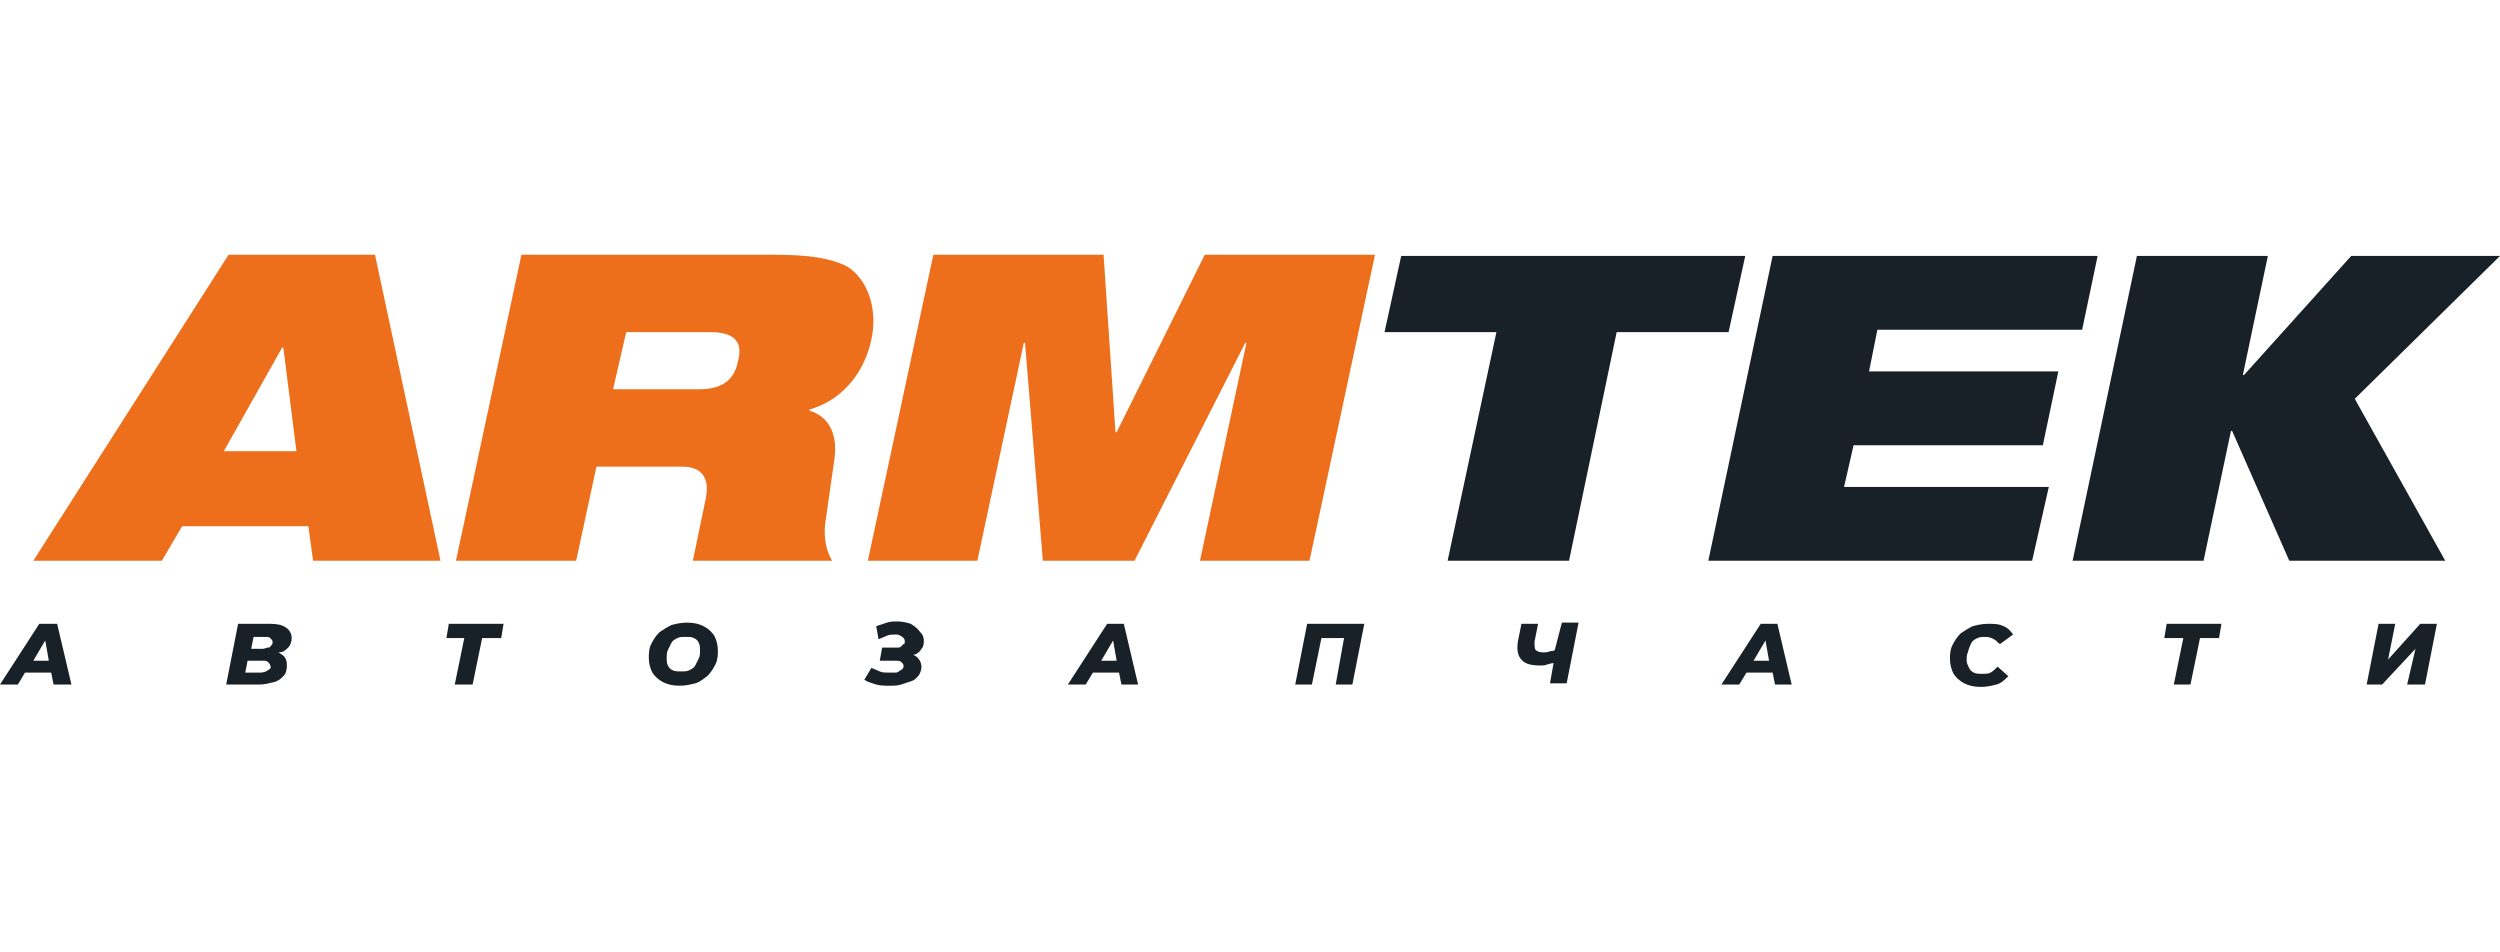
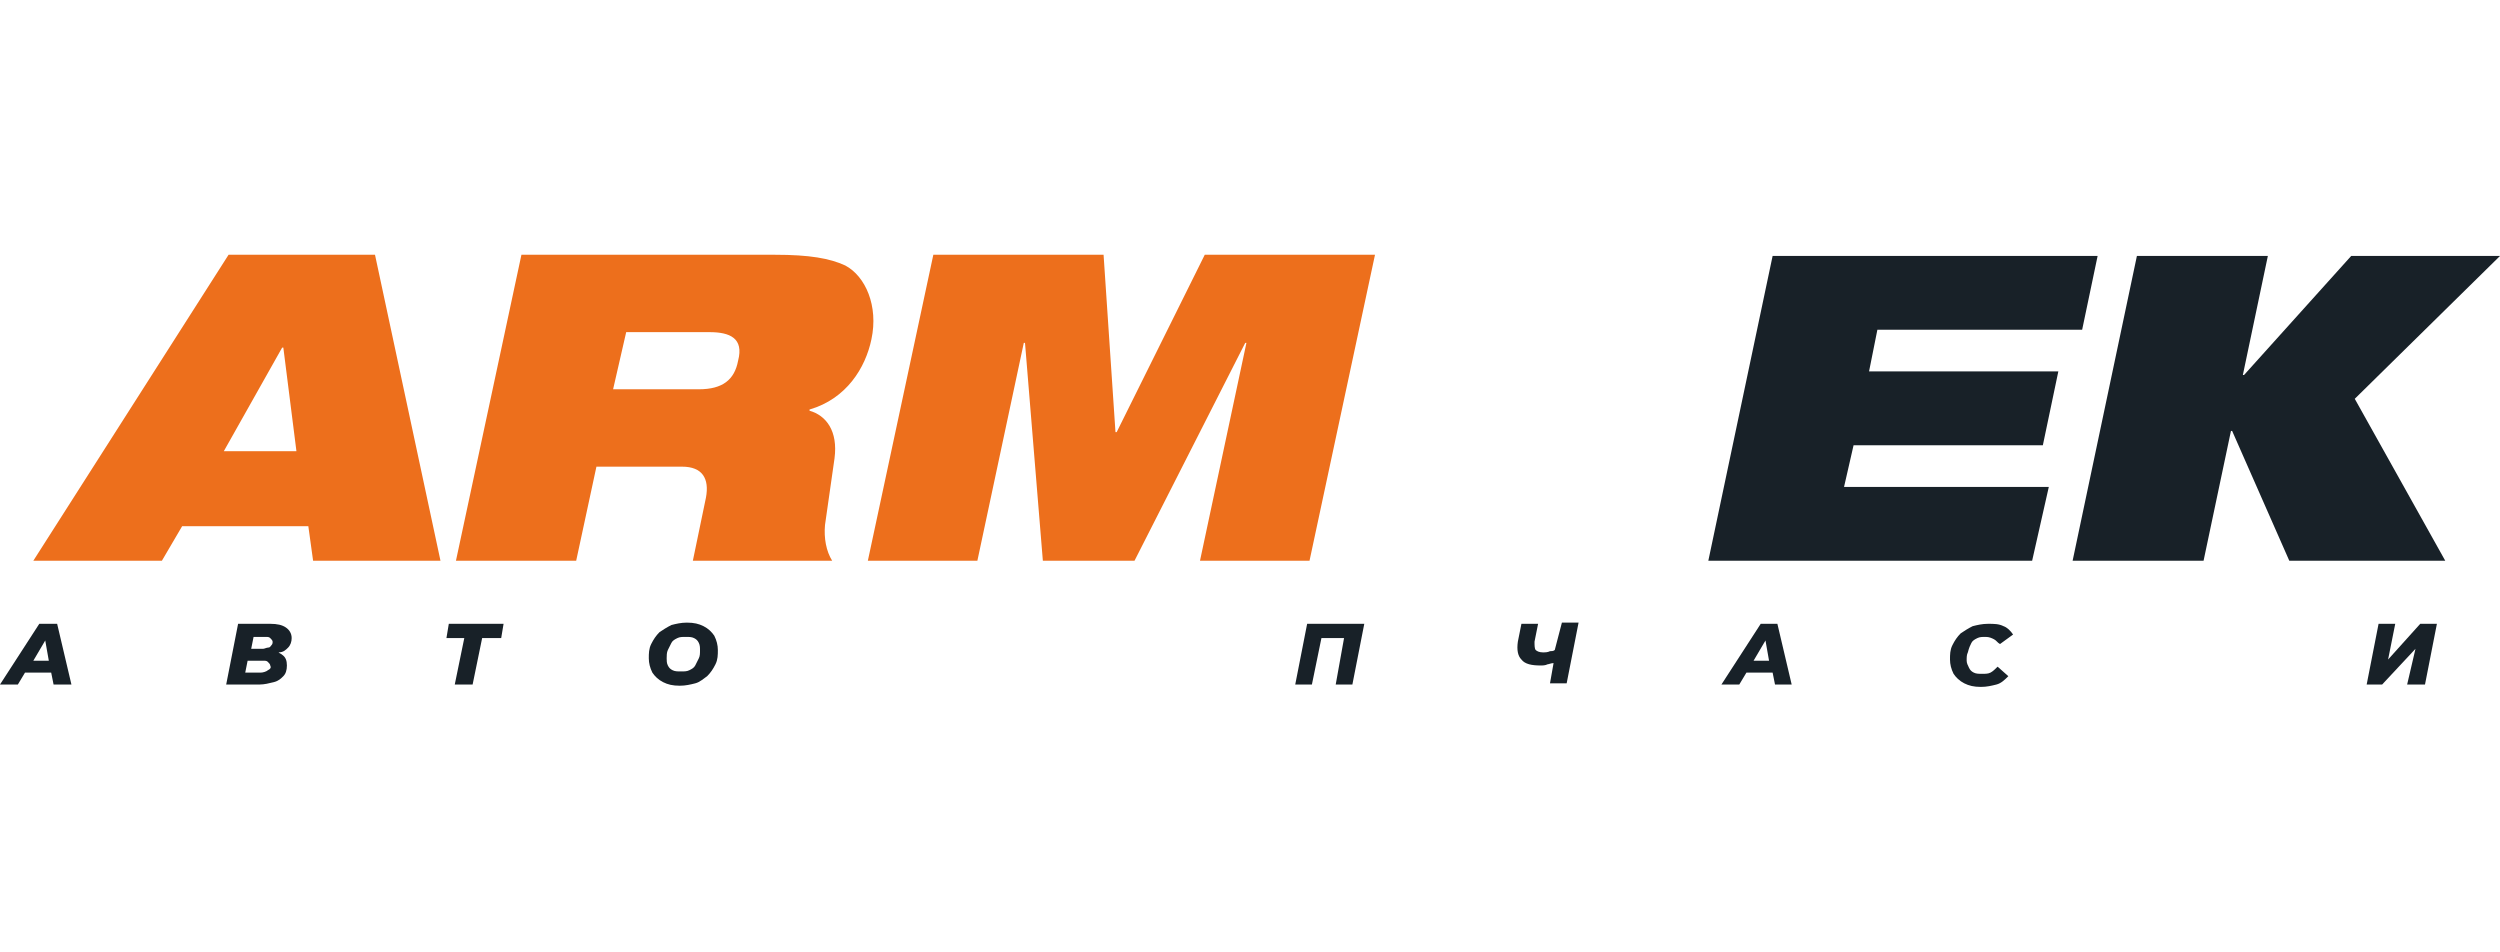
<svg xmlns="http://www.w3.org/2000/svg" version="1.1" id="Слой_1" x="0px" y="0px" viewBox="0 0 210 80" style="enable-background:new 0 0 210 80;" xml:space="preserve">
  <style type="text/css">
	.st0{fill:#182128;}
	.st1{fill-rule:evenodd;clip-rule:evenodd;fill:#ED6F1C;}
	.st2{fill-rule:evenodd;clip-rule:evenodd;fill:#182128;}
</style>
  <g>
    <g>
      <path class="st0" d="M3.3,52.4L0,57.5h1.5l0.6-1h2.2l0.2,1H6l-1.2-5.1H3.3z M2.8,55.5l1-1.7l0.3,1.7H2.8z" />
      <path class="st0" d="M24.2,54.4c0.2-0.2,0.3-0.5,0.3-0.8c0-0.4-0.2-0.7-0.5-0.9c-0.3-0.2-0.7-0.3-1.3-0.3H20l-1,5.1h2.8    c0.4,0,0.8-0.1,1.2-0.2c0.4-0.1,0.6-0.3,0.8-0.5c0.2-0.2,0.3-0.5,0.3-0.9c0-0.4-0.1-0.7-0.4-0.9c-0.1-0.1-0.2-0.1-0.3-0.2    C23.8,54.8,24,54.6,24.2,54.4z M22.3,53.5c0.2,0,0.3,0,0.4,0.1c0.1,0.1,0.2,0.2,0.2,0.3c0,0.1,0,0.2-0.1,0.3    c-0.1,0.1-0.1,0.2-0.3,0.2c-0.1,0-0.3,0.1-0.4,0.1h-1l0.2-1H22.3z M22.5,56.3c-0.1,0.1-0.4,0.2-0.6,0.2h-1.3l0.2-1h1.3    c0.2,0,0.3,0,0.4,0.1c0.1,0.1,0.2,0.2,0.2,0.3C22.8,56.1,22.7,56.2,22.5,56.3z" />
      <polygon class="st0" points="37.5,53.6 39,53.6 38.2,57.5 39.7,57.5 40.5,53.6 42.1,53.6 42.3,52.4 37.7,52.4   " />
      <path class="st0" d="M59.1,52.6c-0.4-0.2-0.8-0.3-1.4-0.3c-0.5,0-0.9,0.1-1.3,0.2c-0.4,0.2-0.7,0.4-1,0.6c-0.3,0.3-0.5,0.6-0.7,1    c-0.2,0.4-0.2,0.8-0.2,1.2c0,0.4,0.1,0.8,0.3,1.2c0.2,0.3,0.5,0.6,0.9,0.8c0.4,0.2,0.8,0.3,1.4,0.3c0.5,0,0.9-0.1,1.3-0.2    s0.7-0.4,1-0.6c0.3-0.3,0.5-0.6,0.7-1c0.2-0.4,0.2-0.8,0.2-1.2c0-0.4-0.1-0.8-0.3-1.2C59.8,53.1,59.5,52.8,59.1,52.6z M58.7,55.3    c-0.1,0.2-0.2,0.4-0.3,0.6c-0.1,0.2-0.3,0.3-0.5,0.4c-0.2,0.1-0.4,0.1-0.7,0.1c-0.3,0-0.5,0-0.7-0.1c-0.2-0.1-0.3-0.2-0.4-0.4    C56,55.7,56,55.5,56,55.3c0-0.2,0-0.5,0.1-0.7c0.1-0.2,0.2-0.4,0.3-0.6s0.3-0.3,0.5-0.4c0.2-0.1,0.4-0.1,0.7-0.1    c0.3,0,0.5,0,0.7,0.1s0.3,0.2,0.4,0.4c0.1,0.2,0.1,0.4,0.1,0.6C58.8,54.9,58.8,55.1,58.7,55.3z" />
-       <path class="st0" d="M76.5,52.4c-0.3-0.1-0.7-0.2-1.1-0.2c-0.3,0-0.6,0-0.9,0.1c-0.3,0.1-0.6,0.2-0.9,0.3l0.2,1.1    c0.2-0.1,0.5-0.2,0.7-0.3c0.2-0.1,0.5-0.1,0.7-0.1c0.2,0,0.3,0,0.4,0.1c0.1,0,0.2,0.1,0.3,0.2c0.1,0.1,0.1,0.2,0.1,0.3    c0,0.1,0,0.2-0.1,0.2c-0.1,0.1-0.1,0.1-0.2,0.2s-0.2,0.1-0.4,0.1h-1.2l-0.2,1.1h1.3c0.2,0,0.4,0,0.5,0.1c0.1,0.1,0.2,0.2,0.2,0.3    c0,0.1,0,0.2-0.1,0.3c-0.1,0.1-0.2,0.1-0.3,0.2c-0.1,0.1-0.2,0.1-0.4,0.1c-0.1,0-0.3,0-0.5,0c-0.2,0-0.5,0-0.7-0.1    c-0.2-0.1-0.5-0.2-0.7-0.3l-0.6,1c0.3,0.2,0.7,0.3,1,0.4c0.4,0.1,0.7,0.1,1.1,0.1c0.4,0,0.7,0,1-0.1c0.3-0.1,0.6-0.2,0.9-0.3    s0.4-0.3,0.6-0.5c0.1-0.2,0.2-0.4,0.2-0.7c0-0.2-0.1-0.5-0.2-0.6c-0.1-0.2-0.3-0.3-0.5-0.4c0,0,0,0,0,0c0,0,0,0,0.1,0    c0.3-0.1,0.5-0.3,0.6-0.5c0.2-0.2,0.2-0.5,0.2-0.7c0-0.3-0.1-0.5-0.3-0.7C77,52.7,76.8,52.6,76.5,52.4z" />
-       <path class="st0" d="M93,52.4l-3.3,5.1h1.5l0.6-1H94l0.2,1h1.4l-1.2-5.1H93z M92.5,55.5l1-1.7l0.3,1.7H92.5z" />
      <polygon class="st0" points="108.8,57.5 110.2,57.5 111,53.6 112.9,53.6 112.2,57.5 113.6,57.5 114.6,52.4 109.8,52.4   " />
      <path class="st0" d="M130.6,54.6c-0.1,0.1-0.3,0.1-0.4,0.1c-0.2,0.1-0.4,0.1-0.6,0.1c-0.3,0-0.5-0.1-0.6-0.2    c-0.1-0.1-0.1-0.4-0.1-0.7l0.3-1.5h-1.4l-0.3,1.5c-0.1,0.7,0,1.2,0.3,1.5c0.3,0.4,0.9,0.5,1.6,0.5c0.2,0,0.4,0,0.6-0.1    c0.1,0,0.3-0.1,0.5-0.1l-0.3,1.7h1.4l1-5.1h-1.4L130.6,54.6z" />
      <path class="st0" d="M147.9,52.4l-3.3,5.1h1.5l0.6-1h2.2l0.2,1h1.4l-1.2-5.1H147.9z M147.3,55.5l1-1.7l0.3,1.7H147.3z" />
      <path class="st0" d="M165.6,54c0.1-0.2,0.3-0.3,0.5-0.4c0.2-0.1,0.4-0.1,0.7-0.1c0.3,0,0.5,0.1,0.7,0.2c0.2,0.1,0.3,0.3,0.5,0.4    l1.1-0.8c-0.2-0.3-0.5-0.6-0.8-0.7c-0.4-0.2-0.8-0.2-1.3-0.2c-0.5,0-0.9,0.1-1.3,0.2c-0.4,0.2-0.7,0.4-1,0.6    c-0.3,0.3-0.5,0.6-0.7,1c-0.2,0.4-0.2,0.8-0.2,1.2c0,0.4,0.1,0.8,0.3,1.2c0.2,0.3,0.5,0.6,0.9,0.8c0.4,0.2,0.8,0.3,1.4,0.3    c0.5,0,0.9-0.1,1.3-0.2c0.4-0.1,0.7-0.4,1-0.7l-0.9-0.8c-0.2,0.2-0.4,0.4-0.6,0.5c-0.2,0.1-0.4,0.1-0.7,0.1c-0.3,0-0.5,0-0.7-0.1    c-0.2-0.1-0.3-0.2-0.4-0.4c-0.1-0.2-0.2-0.4-0.2-0.6c0-0.3,0-0.5,0.1-0.7C165.4,54.4,165.5,54.2,165.6,54z" />
-       <polygon class="st0" points="181.8,53.6 183.4,53.6 182.6,57.5 184,57.5 184.8,53.6 186.4,53.6 186.6,52.4 182,52.4   " />
      <polygon class="st0" points="203.3,52.4 200.6,55.4 201.2,52.4 199.8,52.4 198.8,57.5 200.1,57.5 202.9,54.5 202.2,57.5     203.7,57.5 204.7,52.4   " />
    </g>
    <g>
      <polygon class="st0" points="210,21.5 197.8,33.5 205.4,47.1 192.3,47.1 187.5,36.2 187.4,36.2 185.1,47.1 174.1,47.1 179.5,21.5     190.5,21.5 188.4,31.5 188.5,31.5 197.5,21.5   " />
      <path class="st1" d="M72.9,47.1h9.2L86,28.8h0.1l1.5,18.3h7.7l9.3-18.3h0.1l-3.9,18.3h9.2l5.5-25.7h-14.3l-7.4,14.9h-0.1l-1-14.9    H78.4L72.9,47.1z M52.6,27.9h7c1.7,0,2.9,0.5,2.4,2.4c-0.3,1.6-1.3,2.4-3.3,2.4h-7.2L52.6,27.9z M2.8,47.1h10.8l1.7-2.9h10.6    l0.4,2.9H37l-5.5-25.7H19.2L2.8,47.1z M58.2,47.1l1.1-5.3c0.3-1.6-0.3-2.6-2-2.6h-7.2l-1.7,7.9H38.3l5.5-25.7h21.3    c2.9,0,4.6,0.3,5.9,0.9c1.7,0.9,2.8,3.4,2.2,6.2c-0.5,2.4-2.1,5-5.2,5.9l0,0.1c1.4,0.4,2.4,1.7,2.1,4l-0.8,5.6    c-0.1,1.1,0.1,2.2,0.6,3H58.2z M24.9,37.9h-6.1l4.9-8.7h0.1L24.9,37.9z" />
-       <polygon class="st2" points="117.7,21.5 116.3,27.9 125.7,27.9 121.6,47.1 131.8,47.1 135.8,27.9 145.2,27.9 146.6,21.5   " />
      <polygon class="st2" points="148.9,21.5 143.5,47.1 170.7,47.1 172.1,40.9 154.9,40.9 155.7,37.4 171.6,37.4 172.9,31.2 157,31.2     157.7,27.7 174.9,27.7 176.2,21.5   " />
    </g>
  </g>
</svg>